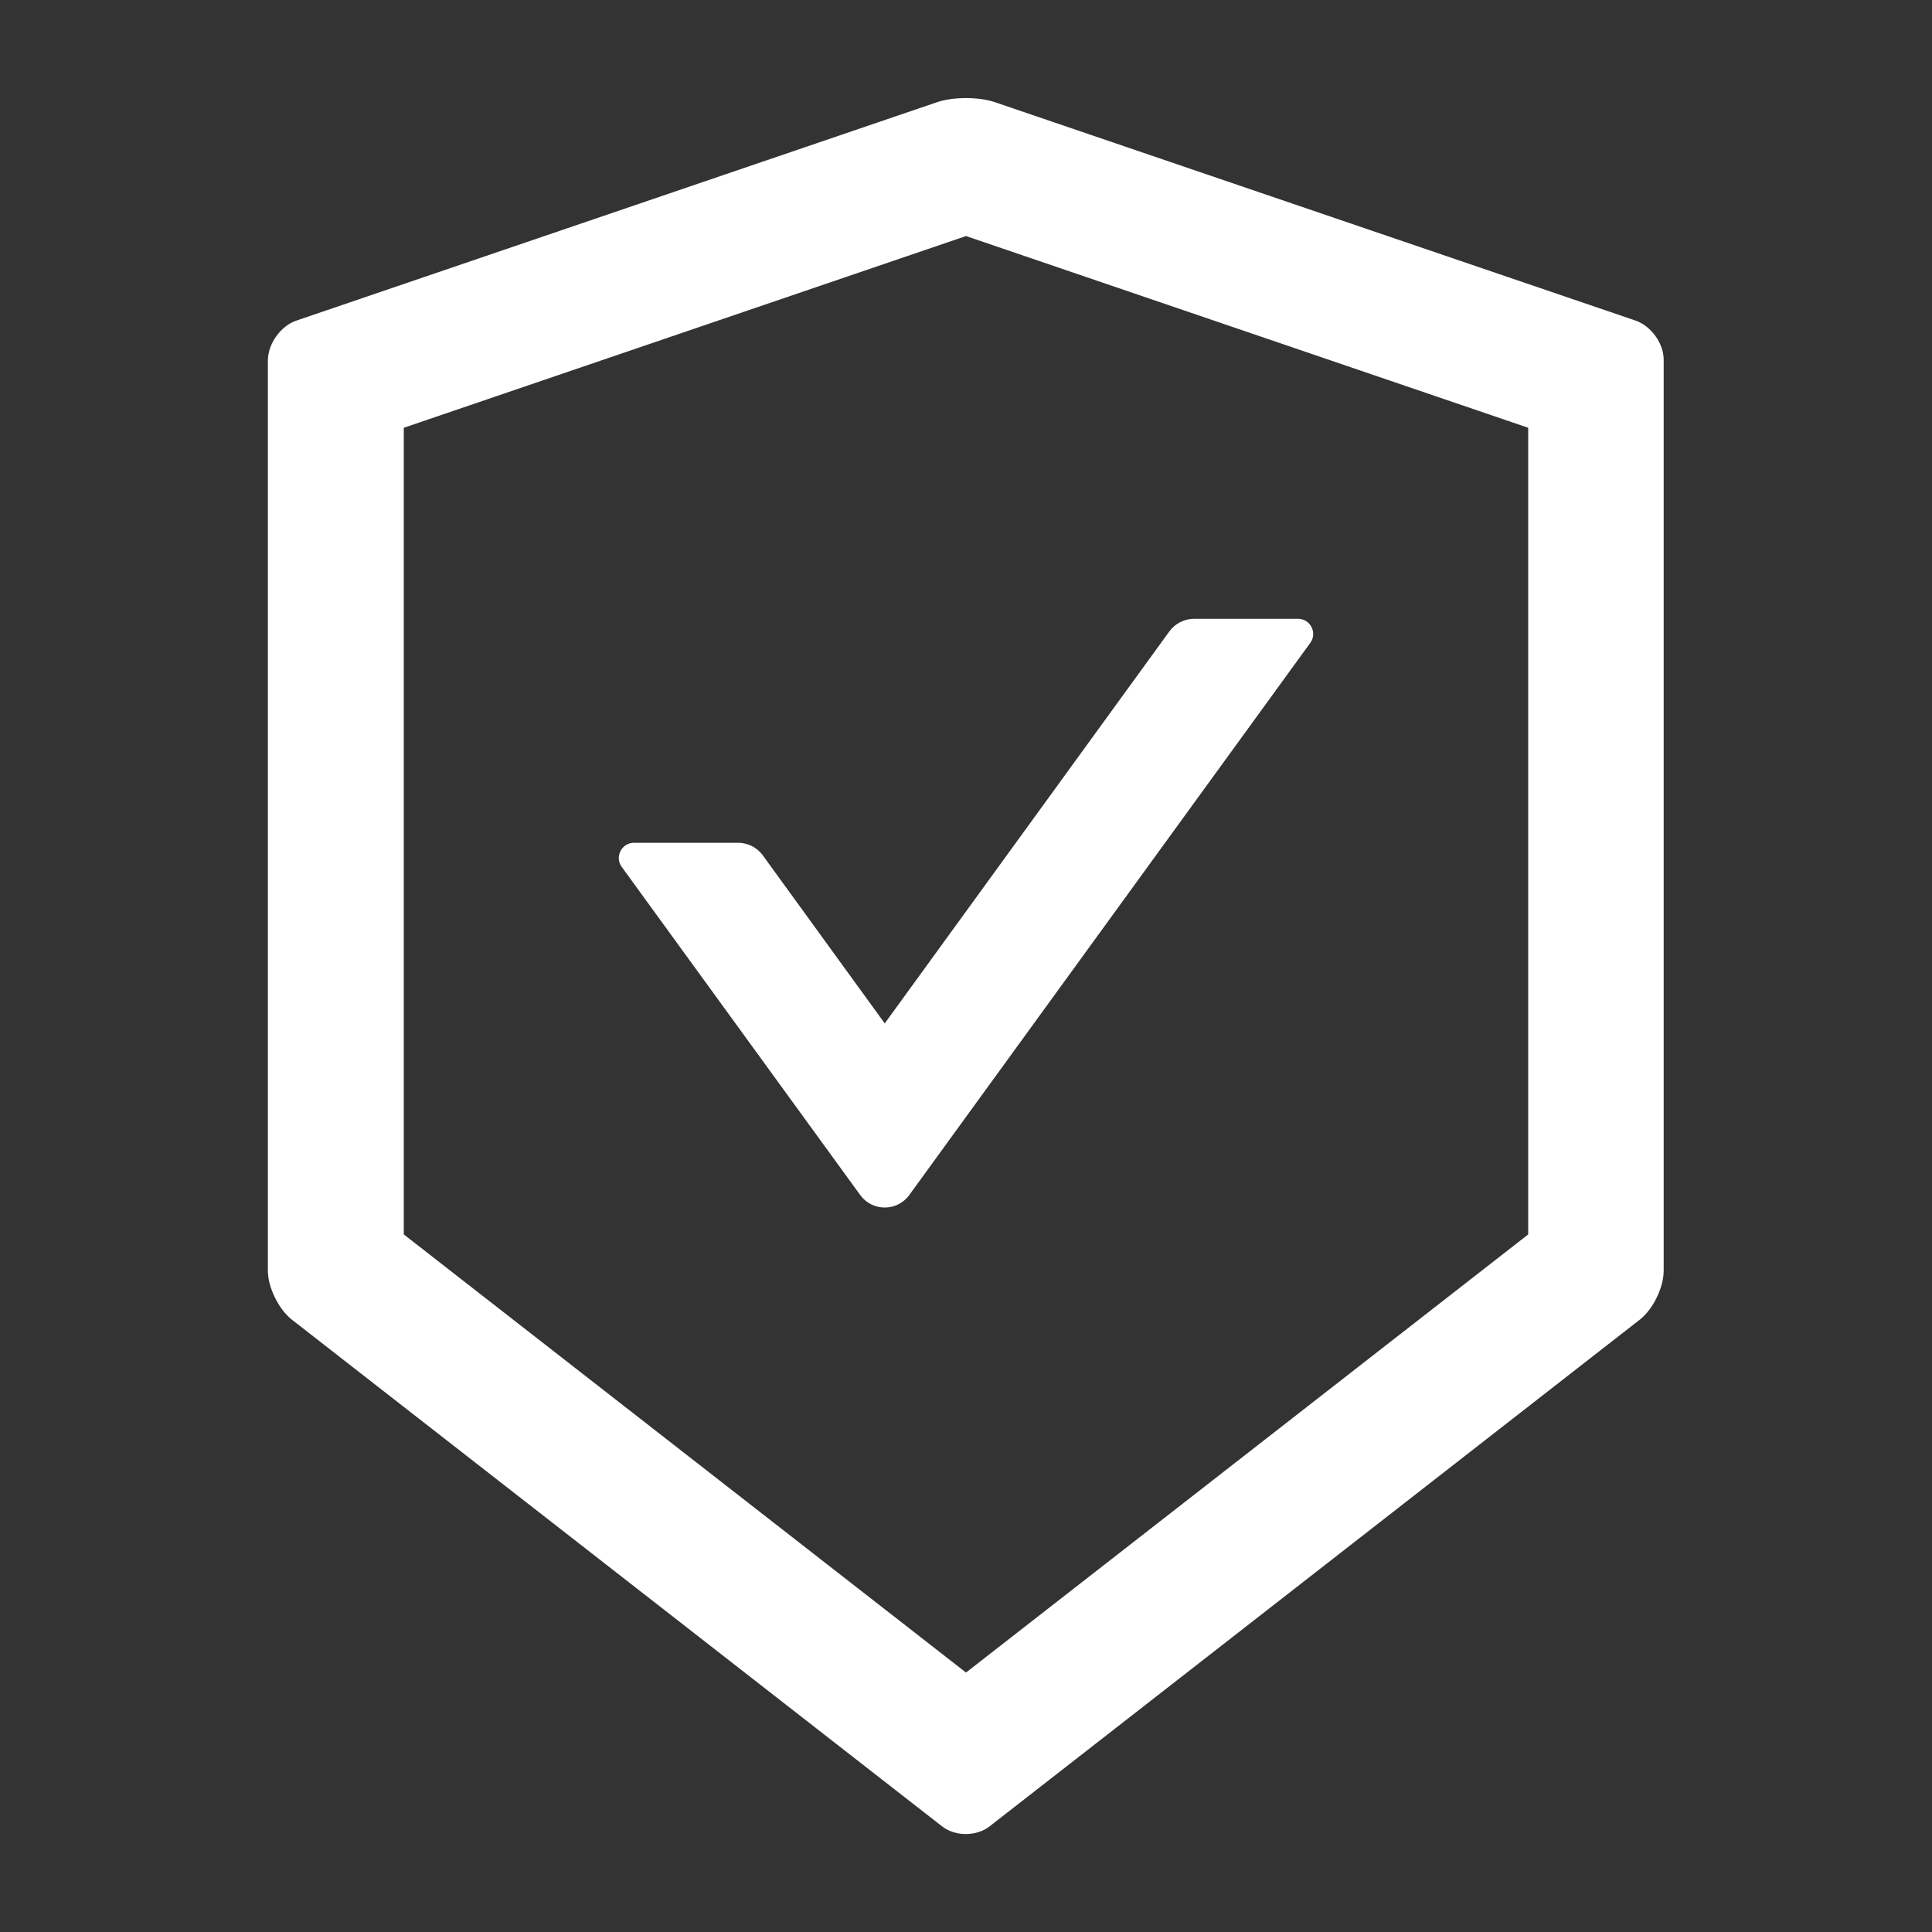
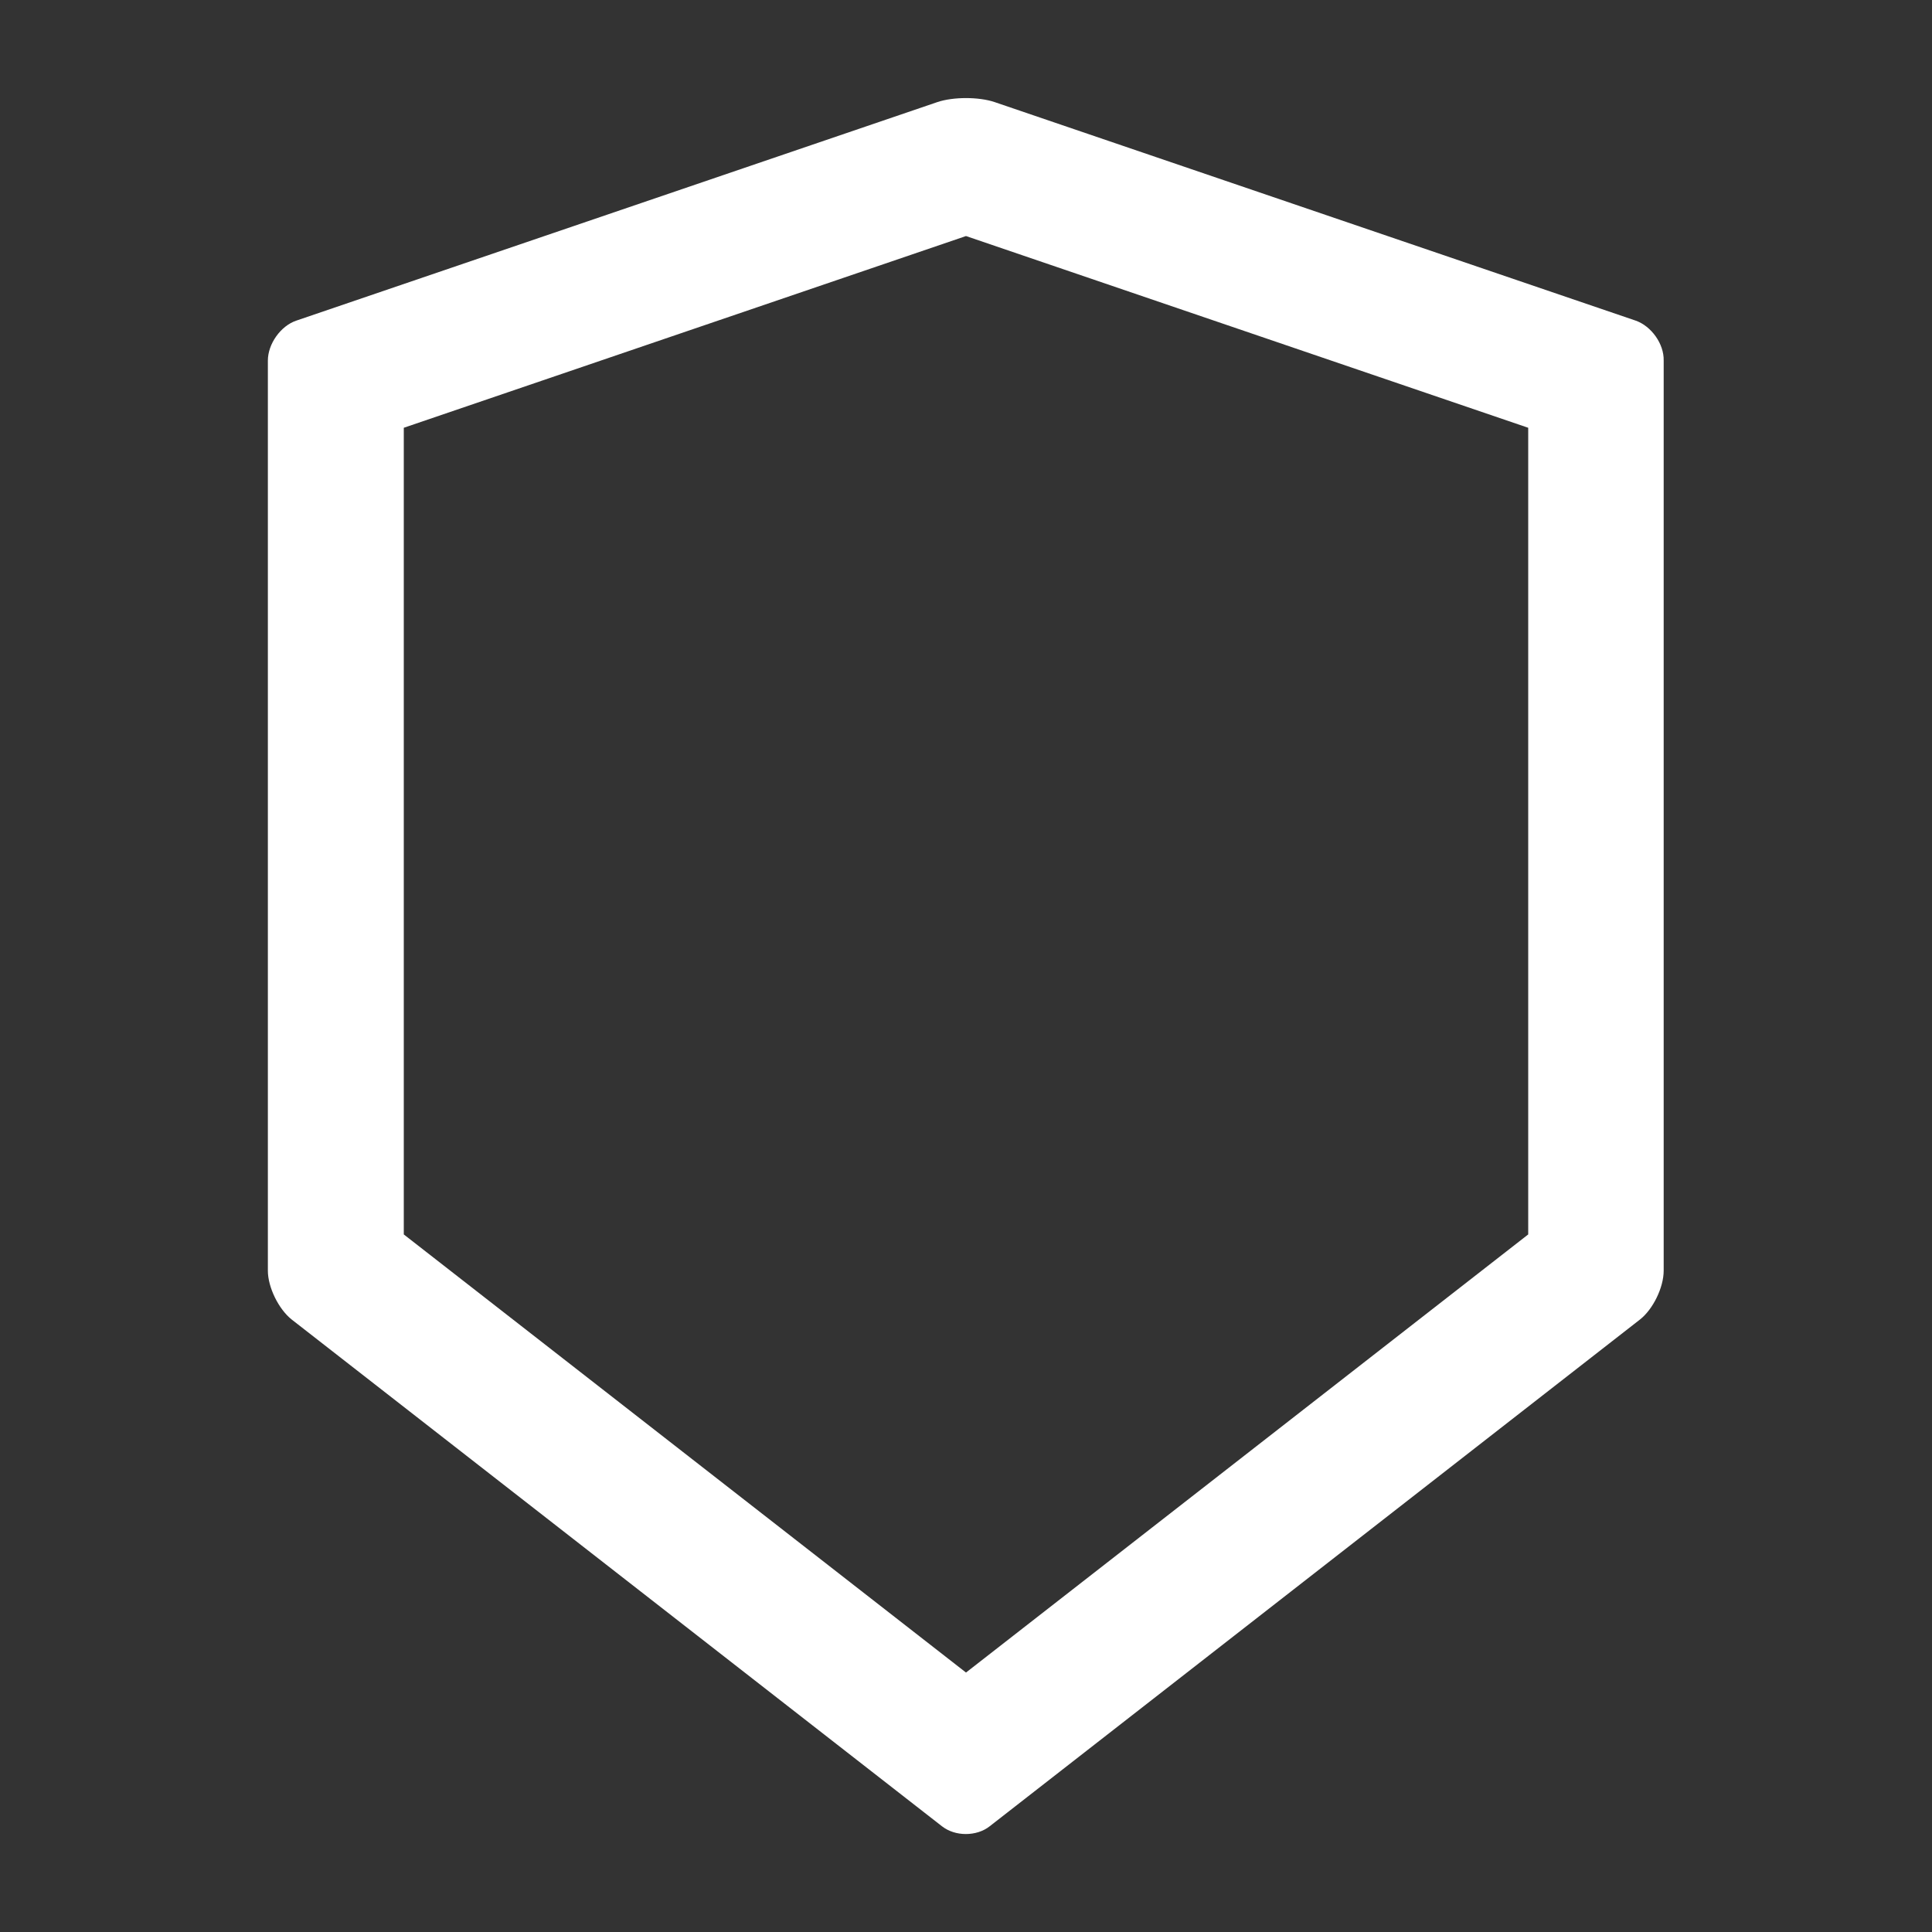
<svg xmlns="http://www.w3.org/2000/svg" width="17" height="17" viewBox="0 0 17 17" fill="none">
  <rect x="0" y="0" width="17" height="17" fill="#333333" stroke="none" />
  <path d="M14.392 2.821L8.751 0.898C8.683 0.875 8.591 0.863 8.5 0.863C8.409 0.863 8.317 0.875 8.249 0.898L2.608 2.821C2.47 2.867 2.357 3.026 2.357 3.173V11.181C2.357 11.327 2.452 11.52 2.567 11.611L8.289 16.07C8.347 16.115 8.422 16.138 8.498 16.138C8.575 16.138 8.651 16.115 8.708 16.07L14.43 11.611C14.545 11.521 14.639 11.329 14.639 11.181V3.173C14.643 3.026 14.53 2.869 14.392 2.821ZM13.447 10.862L8.5 14.717L3.553 10.862V3.764L8.5 2.077L13.447 3.764V10.862Z" fill="white" />
-   <path d="M6.711 7.525C6.661 7.457 6.581 7.416 6.495 7.416H5.578C5.47 7.416 5.407 7.539 5.47 7.627L7.569 10.515C7.675 10.662 7.894 10.662 8.001 10.515L11.53 5.656C11.593 5.568 11.53 5.445 11.422 5.445H10.506C10.421 5.445 10.34 5.487 10.29 5.555L7.785 9.005L6.711 7.525Z" fill="white" />
</svg>